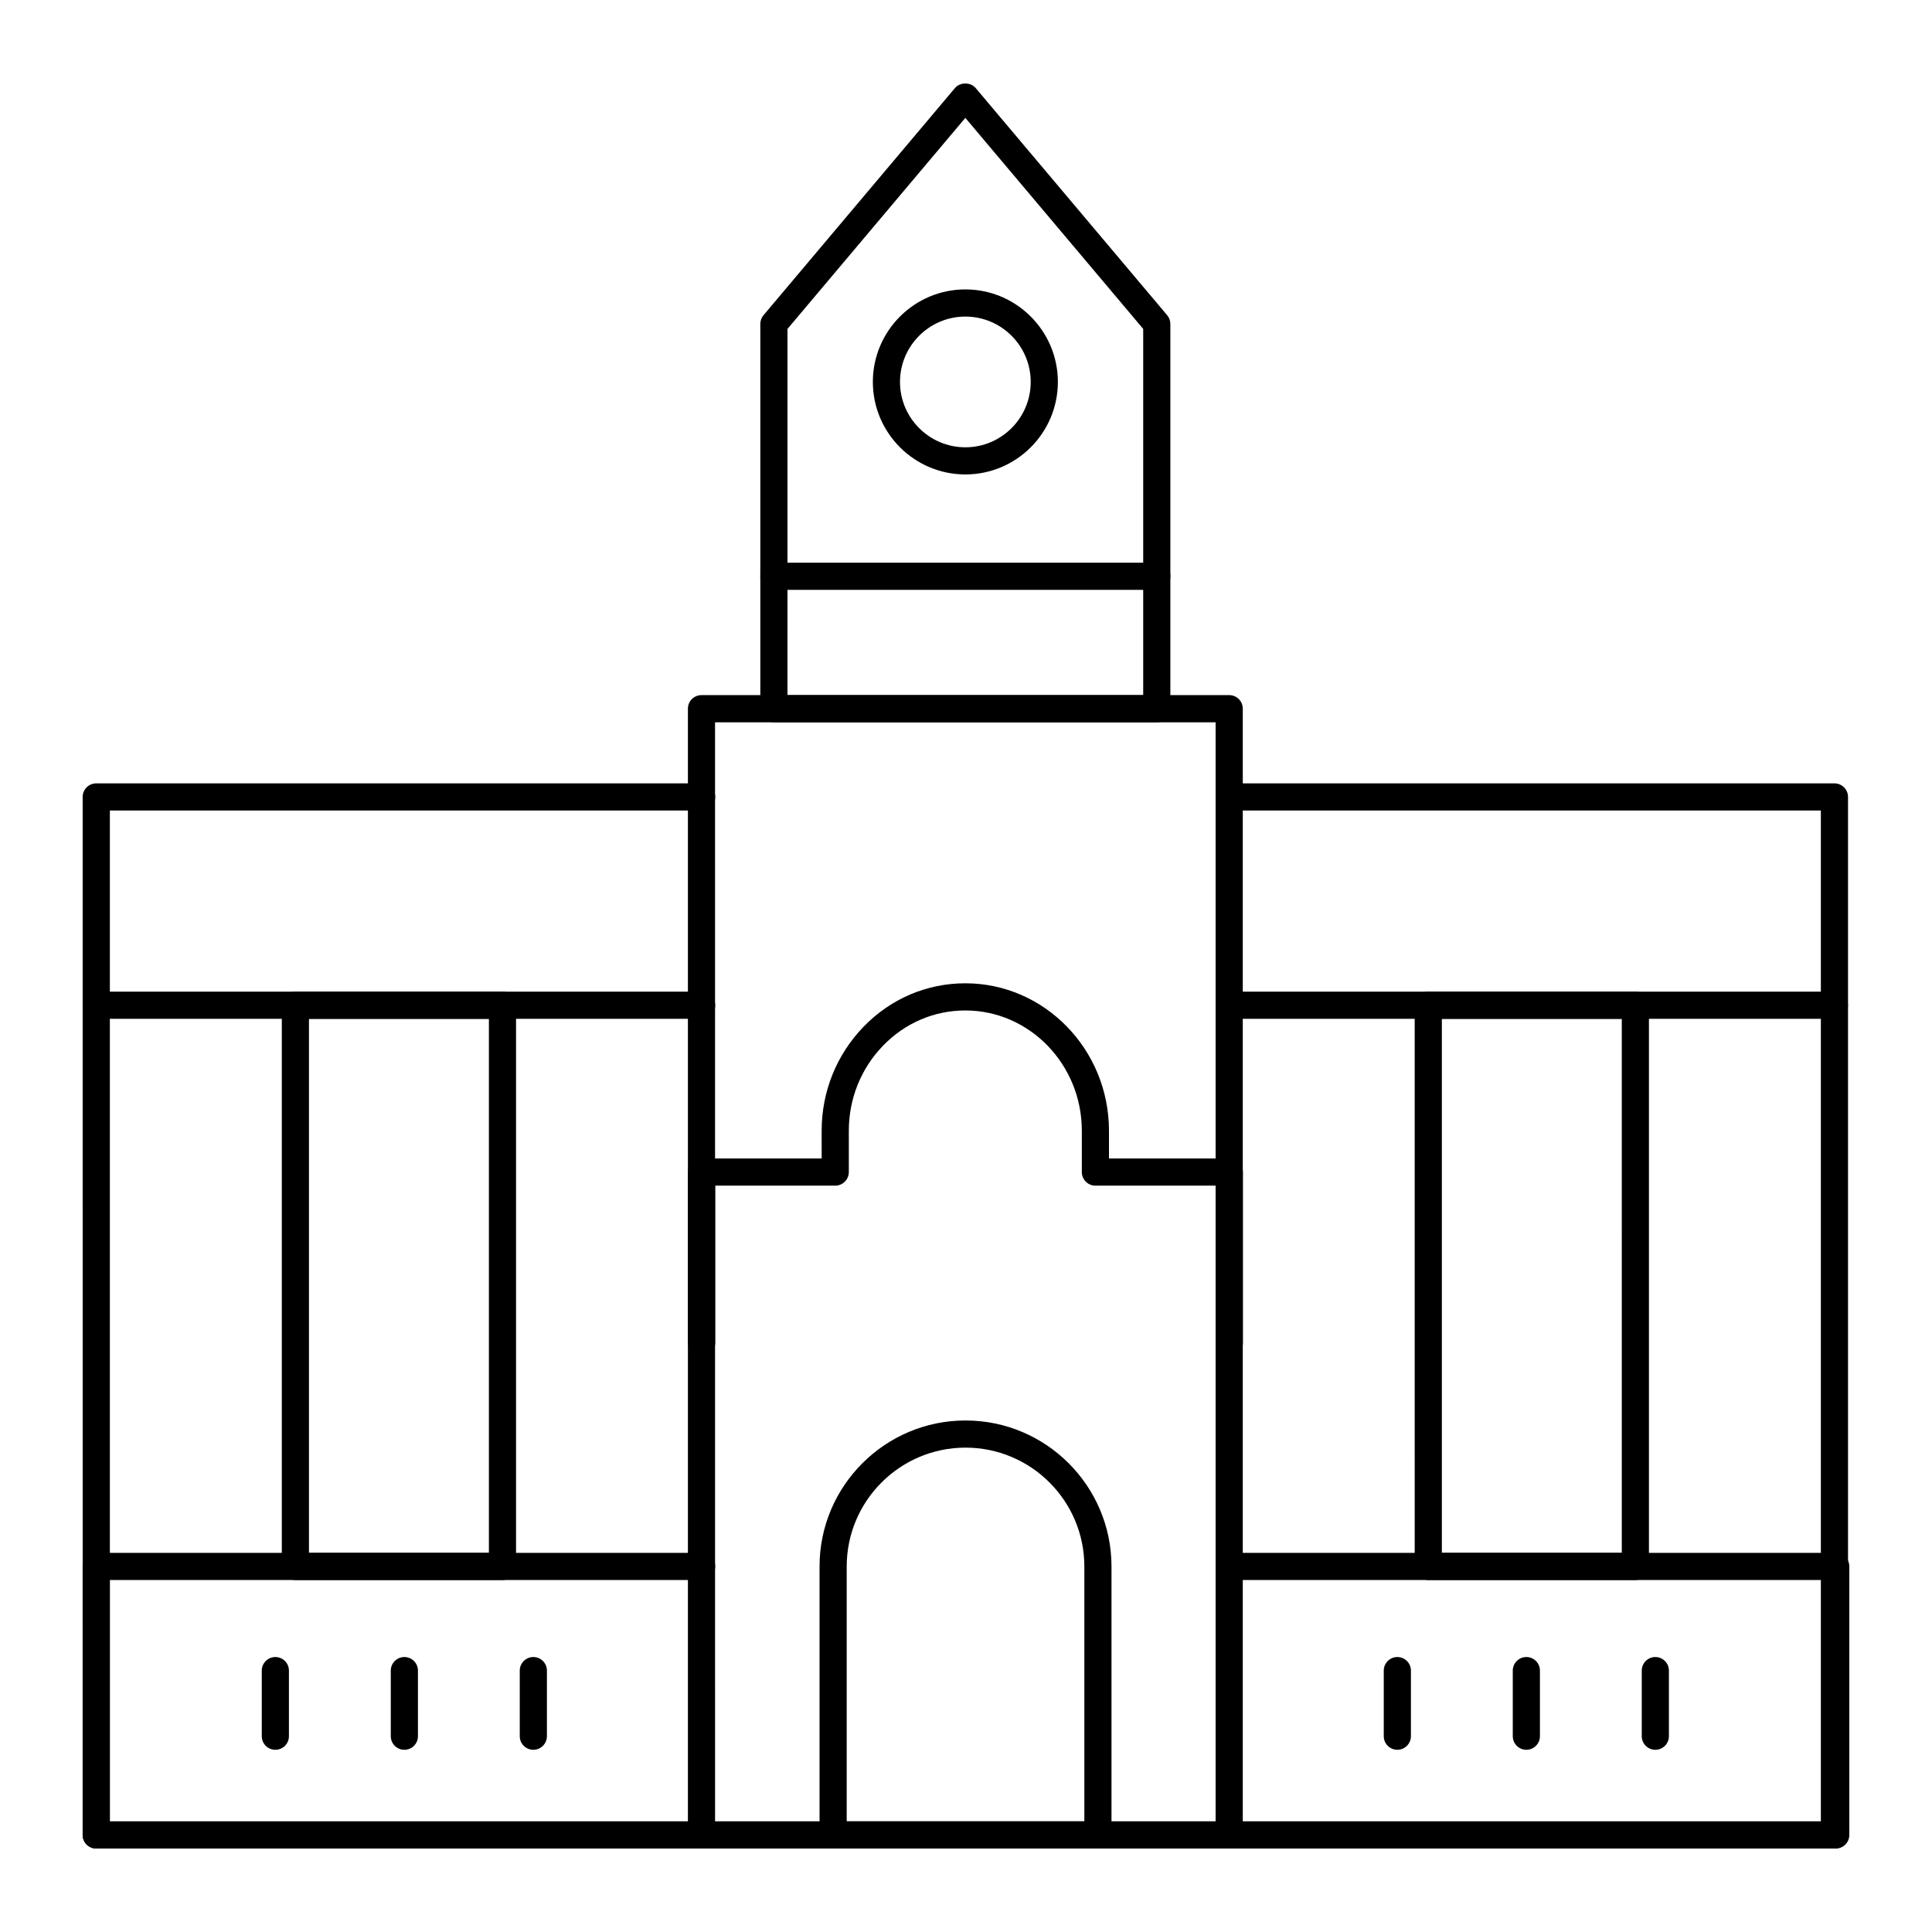
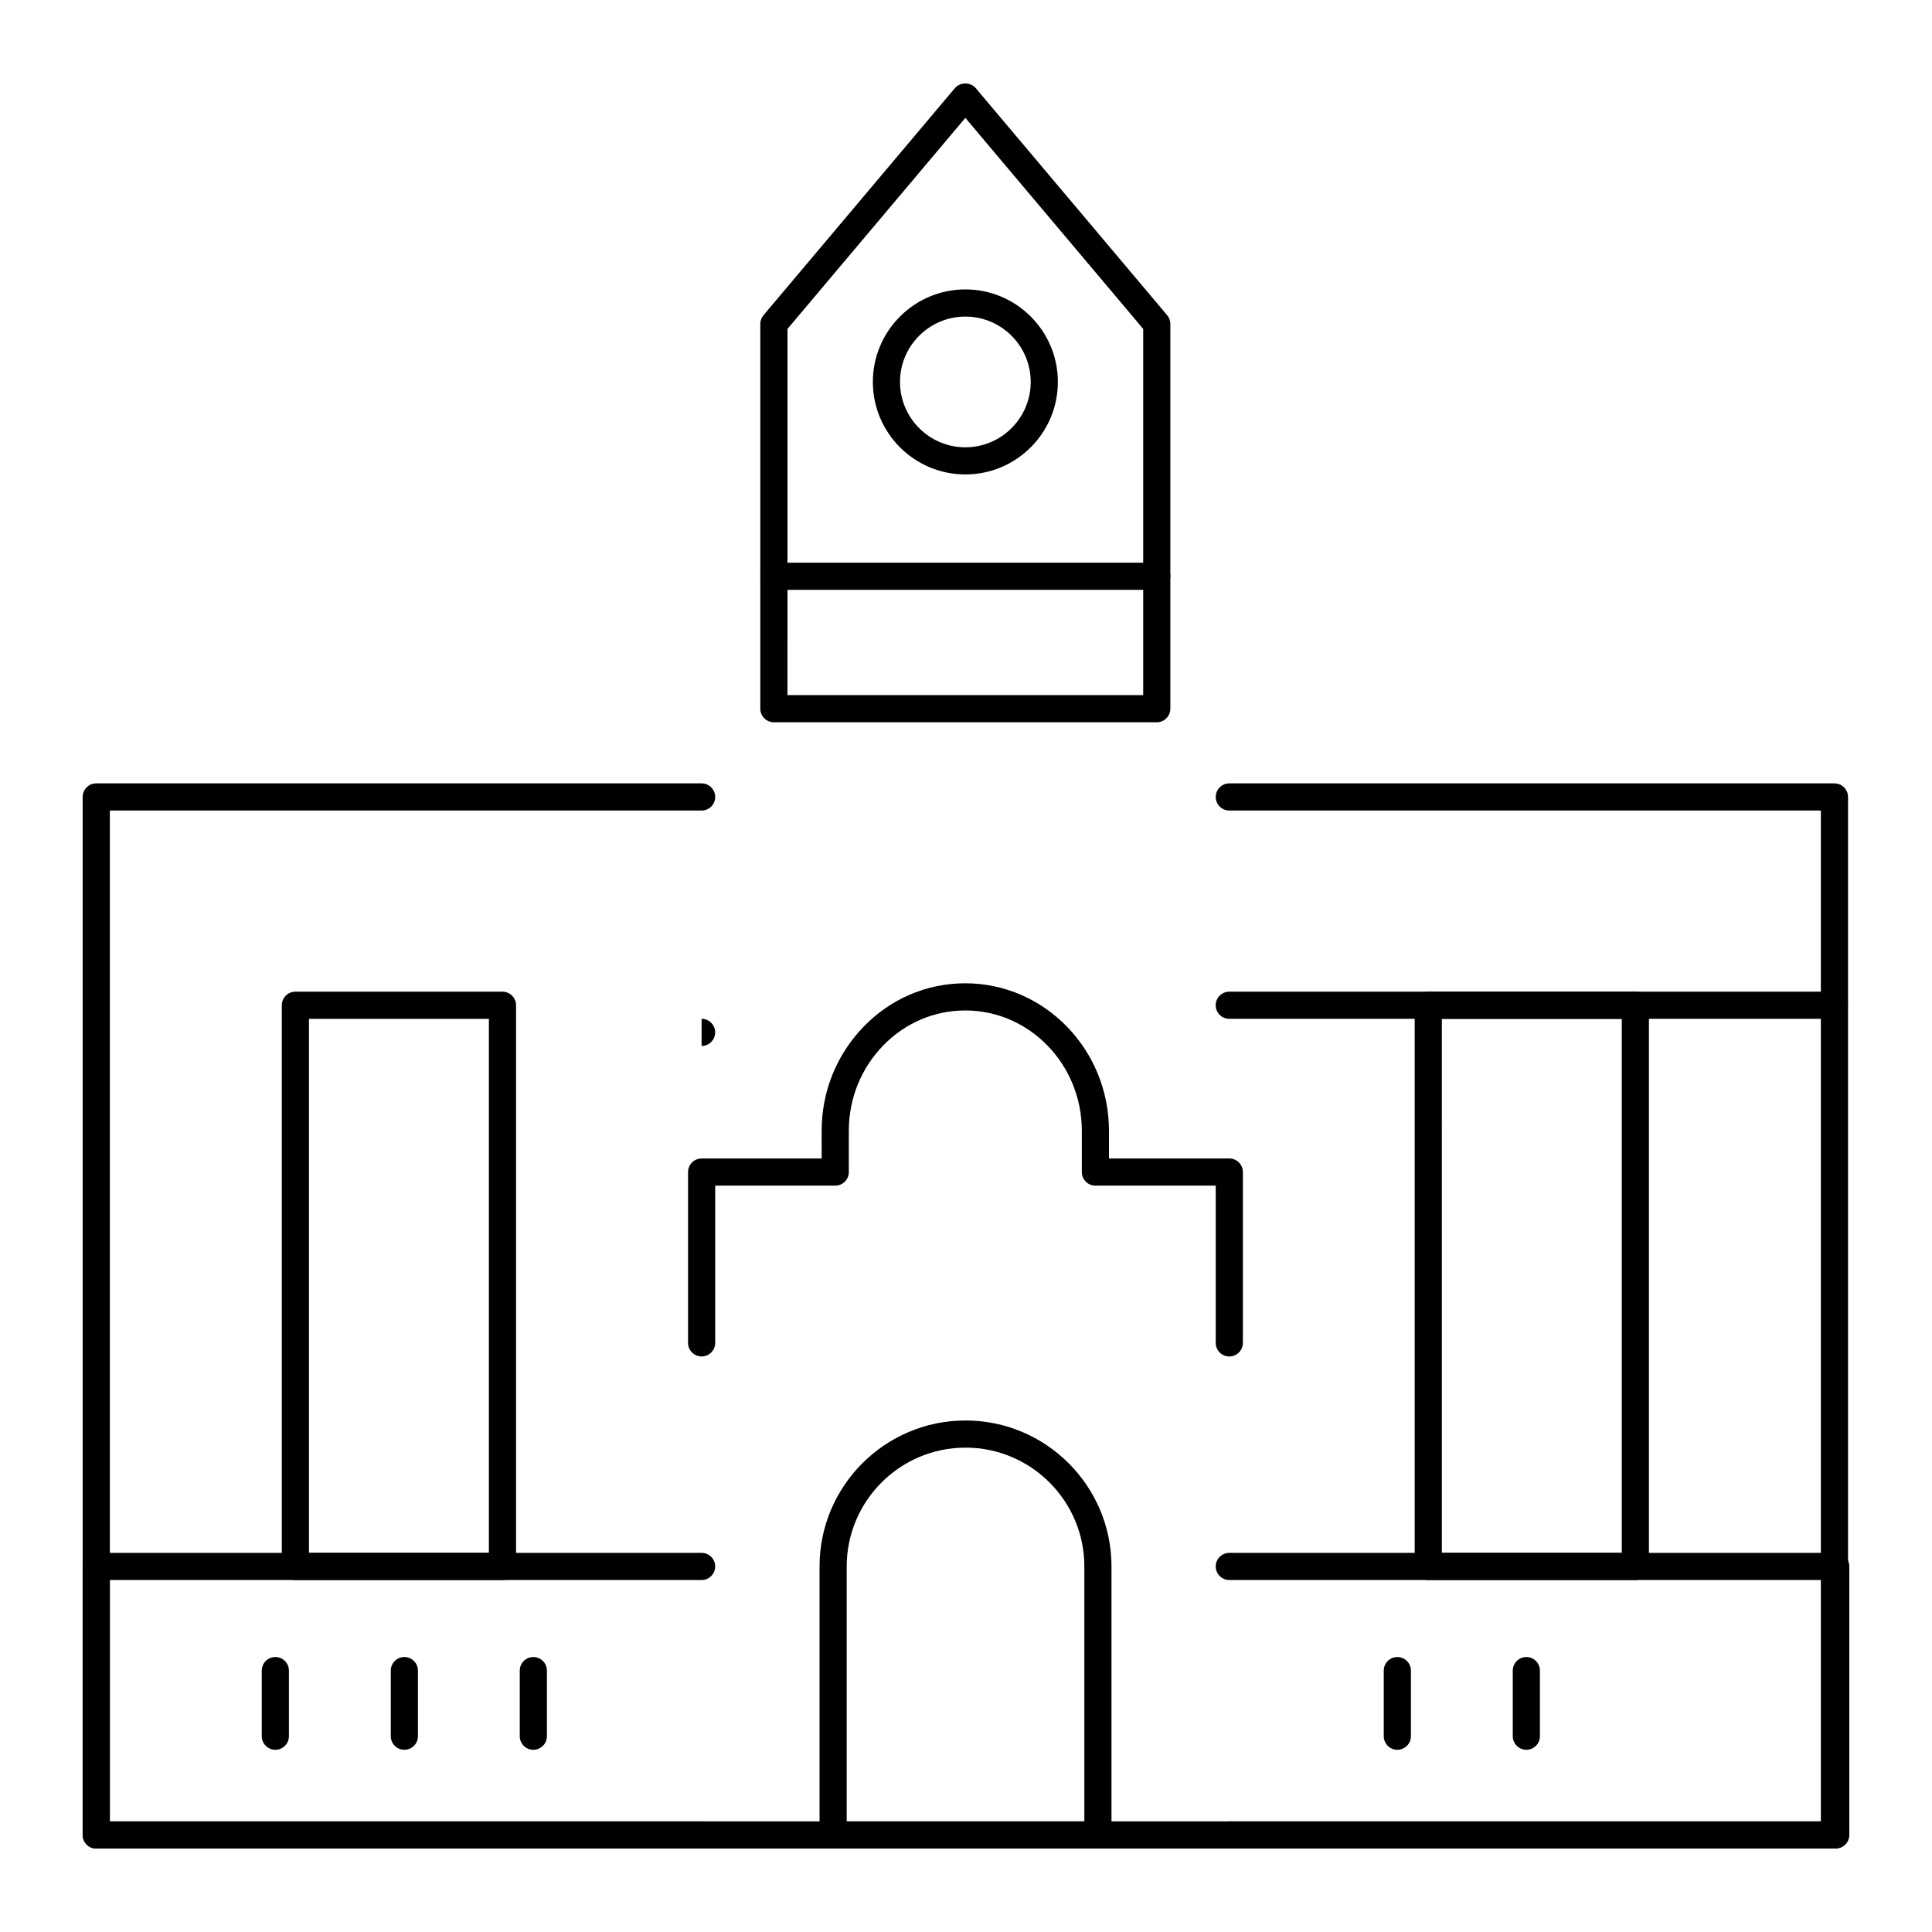
<svg xmlns="http://www.w3.org/2000/svg" fill="#000000" width="800px" height="800px" version="1.1" viewBox="144 144 512 512">
  <g>
    <path d="m630.13 633.88h-460.62c-1.988 0-3.598-1.609-3.598-3.598l-0.004-275.08c0-1.988 1.609-3.598 3.598-3.598h160.43c1.988 0 3.598 1.609 3.598 3.598s-1.609 3.598-3.598 3.598h-156.82v267.88h453.43v-267.88h-156.76c-1.988 0-3.598-1.609-3.598-3.598s1.609-3.598 3.598-3.598h160.36c1.988 0 3.598 1.609 3.598 3.598v275.08c0 1.988-1.609 3.598-3.598 3.598z" />
-     <path d="m469.75 633.88h-139.85c-1.988 0-3.598-1.609-3.598-3.598v-298.47c0-1.988 1.609-3.598 3.598-3.598h139.85c1.988 0 3.598 1.609 3.598 3.598v298.47c0 1.988-1.609 3.598-3.598 3.598zm-136.25-7.195h132.65l0.004-291.27h-132.66z" />
    <path d="m329.93 633.88h-160.43c-1.988 0-3.598-1.609-3.598-3.598v-71.156c0-1.988 1.609-3.598 3.598-3.598h160.43c1.988 0 3.598 1.609 3.598 3.598 0 1.988-1.609 3.598-3.598 3.598h-156.83v63.961h156.83c1.988 0 3.598 1.609 3.598 3.598 0 1.988-1.609 3.598-3.598 3.598z" />
    <path d="m630.5 633.88h-160.72c-1.988 0-3.598-1.609-3.598-3.598 0-1.988 1.609-3.598 3.598-3.598h157.12v-63.961h-157.12c-1.988 0-3.598-1.609-3.598-3.598 0-1.988 1.609-3.598 3.598-3.598h160.71c1.988 0 3.598 1.609 3.598 3.598v71.156c0.004 1.988-1.605 3.598-3.594 3.598z" />
-     <path d="m582.68 607.71c-1.988 0-3.598-1.609-3.598-3.598v-17.383c0-1.988 1.609-3.598 3.598-3.598 1.988 0 3.598 1.609 3.598 3.598v17.383c0 1.988-1.609 3.598-3.598 3.598z" />
    <path d="m548.5 607.71c-1.988 0-3.598-1.609-3.598-3.598v-17.383c0-1.988 1.609-3.598 3.598-3.598 1.988 0 3.598 1.609 3.598 3.598v17.383c0 1.988-1.609 3.598-3.598 3.598z" />
    <path d="m514.31 607.71c-1.988 0-3.598-1.609-3.598-3.598v-17.383c0-1.988 1.609-3.598 3.598-3.598 1.988 0 3.598 1.609 3.598 3.598v17.383c0 1.988-1.609 3.598-3.598 3.598z" />
    <path d="m285.34 607.71c-1.988 0-3.598-1.609-3.598-3.598v-17.383c0-1.988 1.609-3.598 3.598-3.598s3.598 1.609 3.598 3.598v17.383c0 1.988-1.609 3.598-3.598 3.598z" />
    <path d="m251.16 607.71c-1.988 0-3.598-1.609-3.598-3.598v-17.383c0-1.988 1.609-3.598 3.598-3.598s3.598 1.609 3.598 3.598v17.383c0.004 1.988-1.605 3.598-3.598 3.598z" />
    <path d="m216.97 607.71c-1.988 0-3.598-1.609-3.598-3.598v-17.383c0-1.988 1.609-3.598 3.598-3.598s3.598 1.609 3.598 3.598v17.383c0.004 1.988-1.605 3.598-3.598 3.598z" />
    <path d="m469.78 503.48c-1.988 0-3.598-1.609-3.598-3.598v-41.672h-31.887c-1.988 0-3.598-1.609-3.598-3.598v-10.945c0-17.578-13.852-31.883-30.875-31.883-8.246 0-15.988 3.316-21.812 9.34-5.844 6.043-9.062 14.051-9.062 22.539v10.945c0 1.988-1.609 3.598-3.598 3.598h-31.812v41.672c0 1.988-1.609 3.598-3.598 3.598s-3.598-1.609-3.598-3.598v-45.27c0-1.988 1.609-3.598 3.598-3.598h31.812l-0.004-7.344c0-10.367 3.938-20.145 11.086-27.547 7.188-7.438 16.77-11.535 26.984-11.535 20.996 0 38.074 17.531 38.074 39.078v7.344h31.887c1.988 0 3.598 1.609 3.598 3.598v45.27c0.004 1.996-1.609 3.606-3.598 3.606z" />
    <path d="m450.56 335.41h-101.47c-1.988 0-3.598-1.609-3.598-3.598v-101.96c0-0.852 0.297-1.672 0.848-2.32l50.73-60.191c1.371-1.617 4.133-1.617 5.504 0l50.734 60.191c0.547 0.648 0.848 1.469 0.848 2.32v101.96c0 1.988-1.609 3.598-3.598 3.598zm-97.871-7.195h94.27v-97.051l-47.133-55.926-47.133 55.926z" />
-     <path d="m329.93 414h-160.43c-1.988 0-3.598-1.609-3.598-3.598 0-1.988 1.609-3.598 3.598-3.598h160.43c1.988 0 3.598 1.609 3.598 3.598 0 1.988-1.609 3.598-3.598 3.598z" />
+     <path d="m329.93 414h-160.43h160.43c1.988 0 3.598 1.609 3.598 3.598 0 1.988-1.609 3.598-3.598 3.598z" />
    <path d="m630.13 414h-160.36c-1.988 0-3.598-1.609-3.598-3.598 0-1.988 1.609-3.598 3.598-3.598h160.36c1.988 0 3.598 1.609 3.598 3.598 0 1.988-1.609 3.598-3.598 3.598z" />
    <path d="m577.39 562.72h-54.879c-1.988 0-3.598-1.609-3.598-3.598l-0.004-148.72c0-1.988 1.609-3.598 3.598-3.598h54.879c1.988 0 3.598 1.609 3.598 3.598v148.72c0.004 1.988-1.605 3.598-3.594 3.598zm-51.281-7.195h47.684l-0.004-141.52h-47.684z" />
    <path d="m277.16 562.72h-54.879c-1.988 0-3.598-1.609-3.598-3.598v-148.72c0-1.988 1.609-3.598 3.598-3.598h54.879c1.988 0 3.598 1.609 3.598 3.598v148.72c0 1.988-1.609 3.598-3.598 3.598zm-51.281-7.195h47.684v-141.52h-47.684z" />
    <path d="m434.96 633.88h-70.172c-1.988 0-3.598-1.609-3.598-3.598v-71.156c0-21.332 17.355-38.684 38.684-38.684 21.332 0 38.684 17.355 38.684 38.684v71.156c0.004 1.988-1.605 3.598-3.598 3.598zm-66.574-7.195h62.977v-67.559c0-17.359-14.125-31.488-31.488-31.488s-31.488 14.129-31.488 31.488z" />
    <path d="m399.83 269.73c-13.52 0-24.516-11-24.516-24.516s10.996-24.516 24.516-24.516 24.516 11 24.516 24.516c0 13.52-10.996 24.516-24.516 24.516zm0-41.832c-9.547 0-17.32 7.766-17.32 17.32 0 9.551 7.769 17.32 17.32 17.32 9.547 0 17.32-7.766 17.32-17.32-0.004-9.555-7.773-17.32-17.32-17.32z" />
    <path d="m450.56 300.32h-101.47c-1.988 0-3.598-1.609-3.598-3.598 0-1.988 1.609-3.598 3.598-3.598h101.47c1.988 0 3.598 1.609 3.598 3.598 0 1.988-1.609 3.598-3.598 3.598z" />
  </g>
</svg>